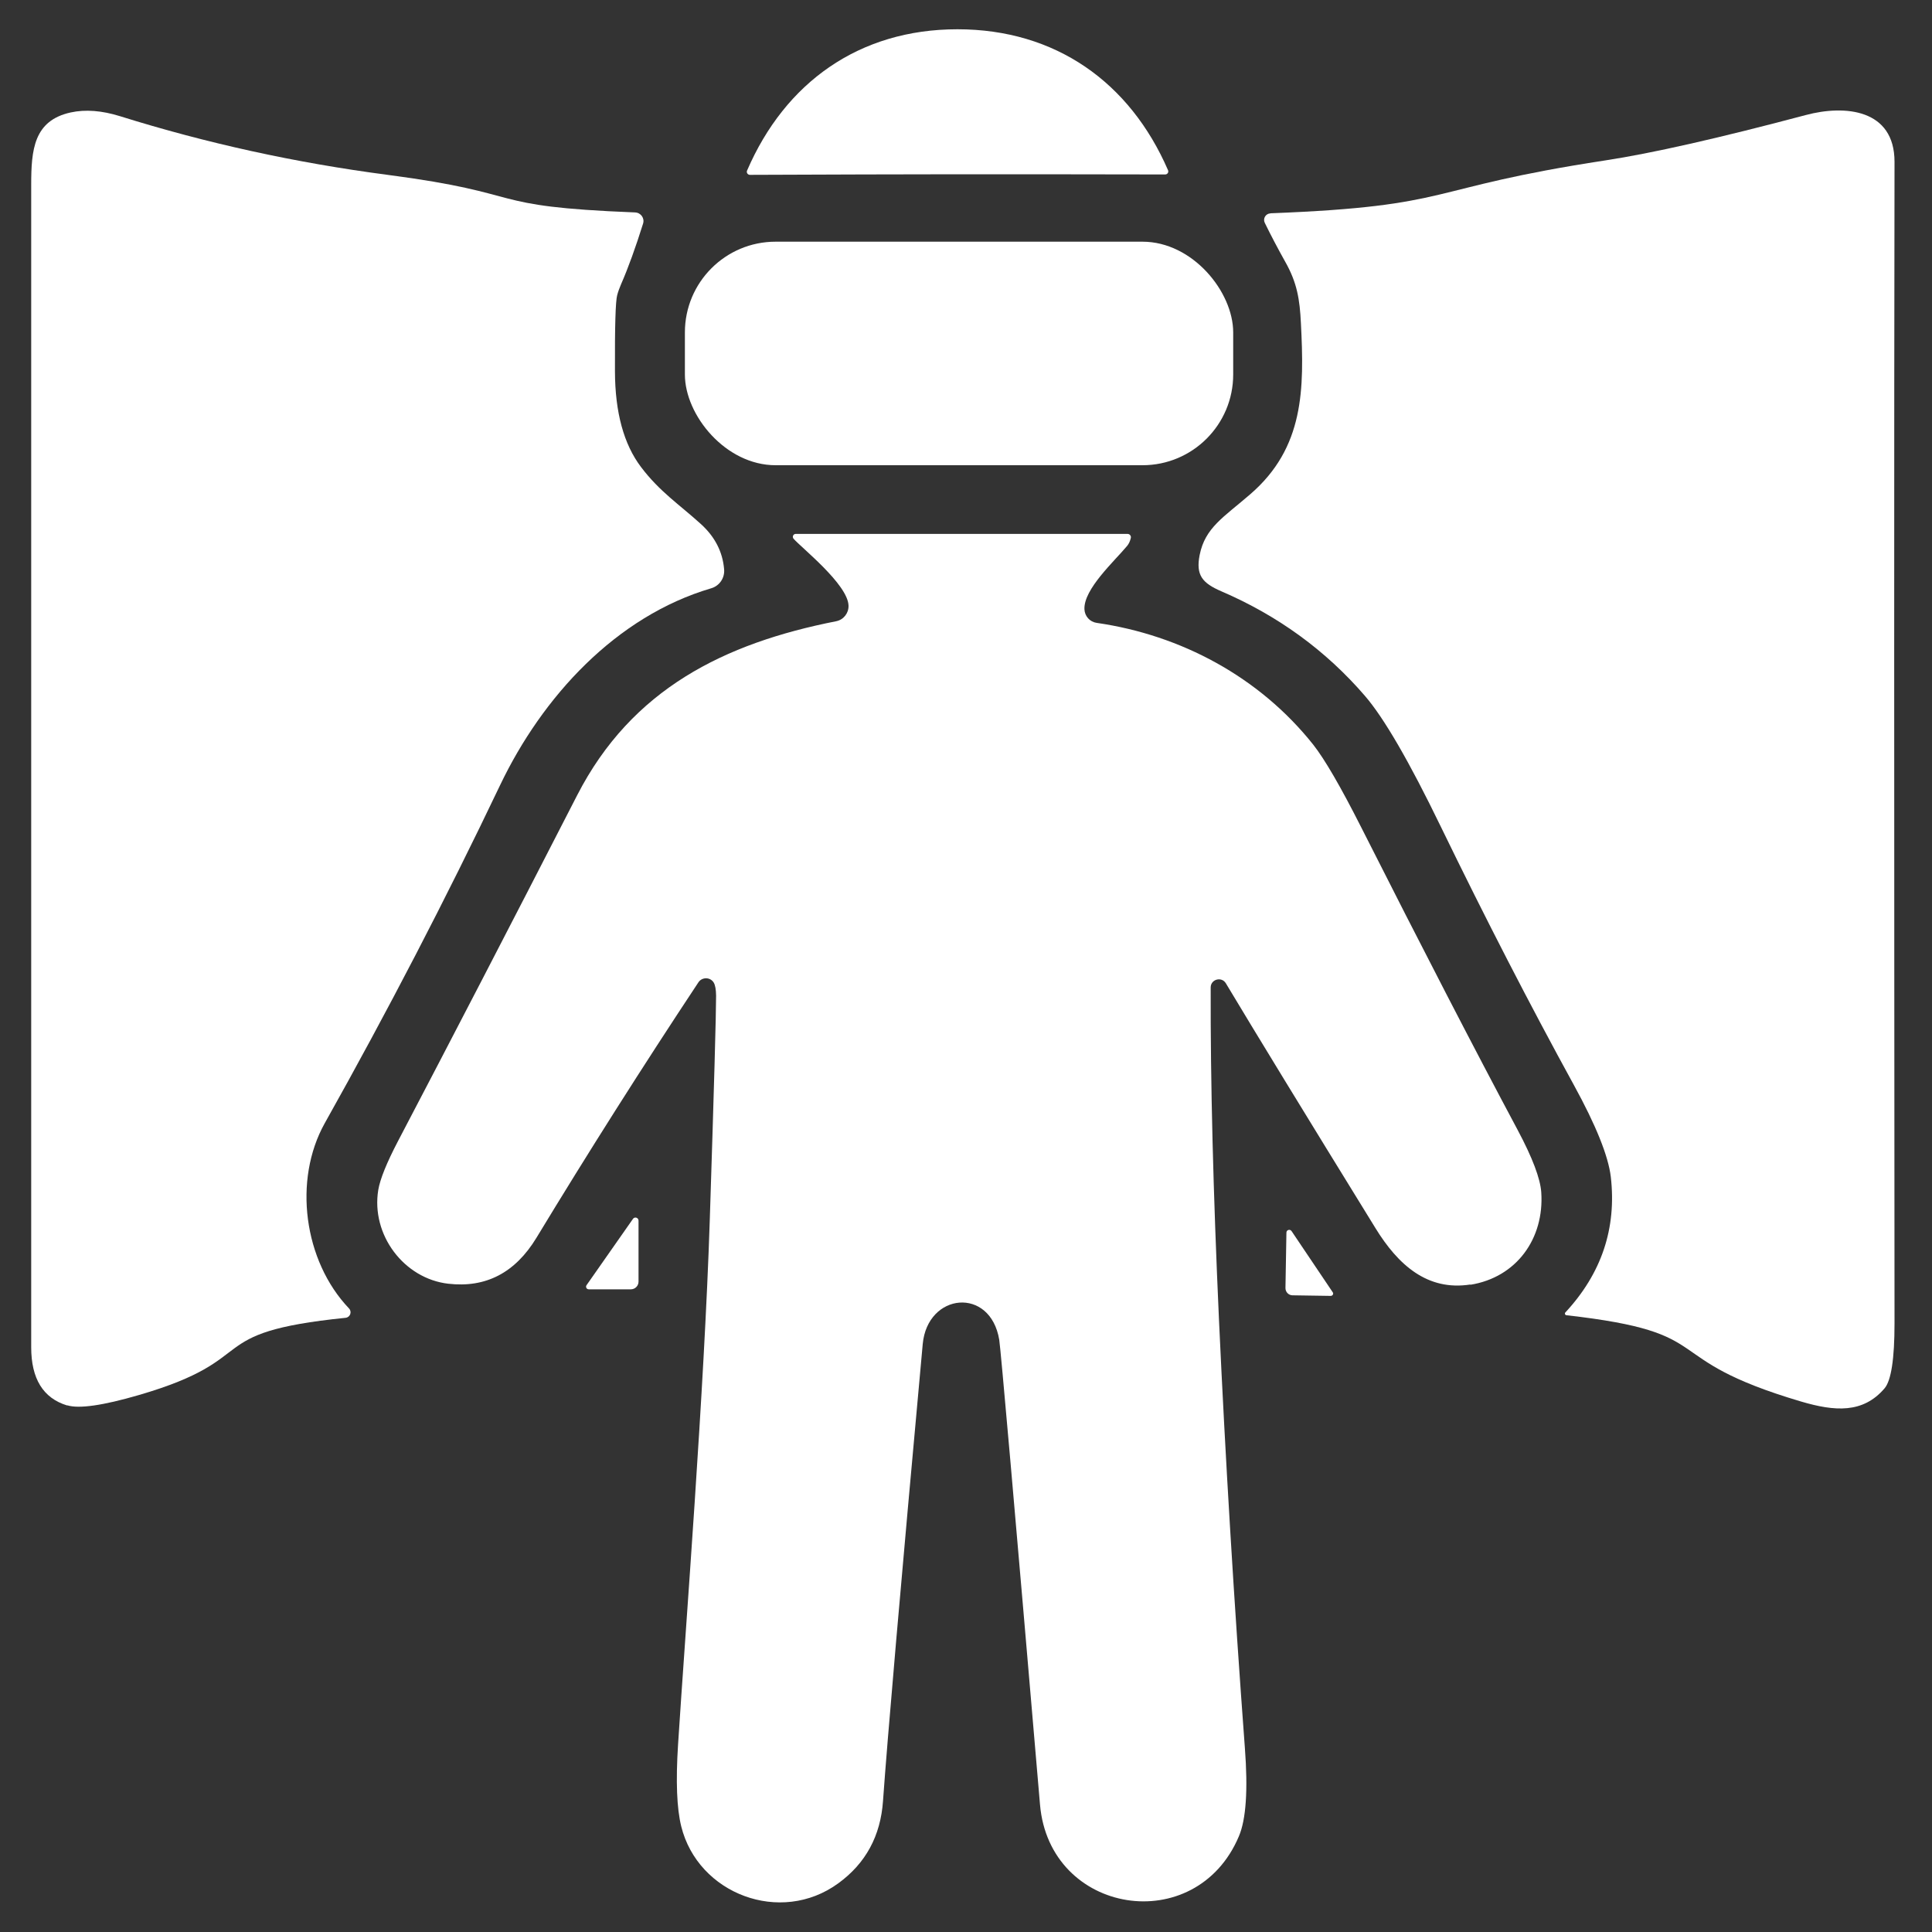
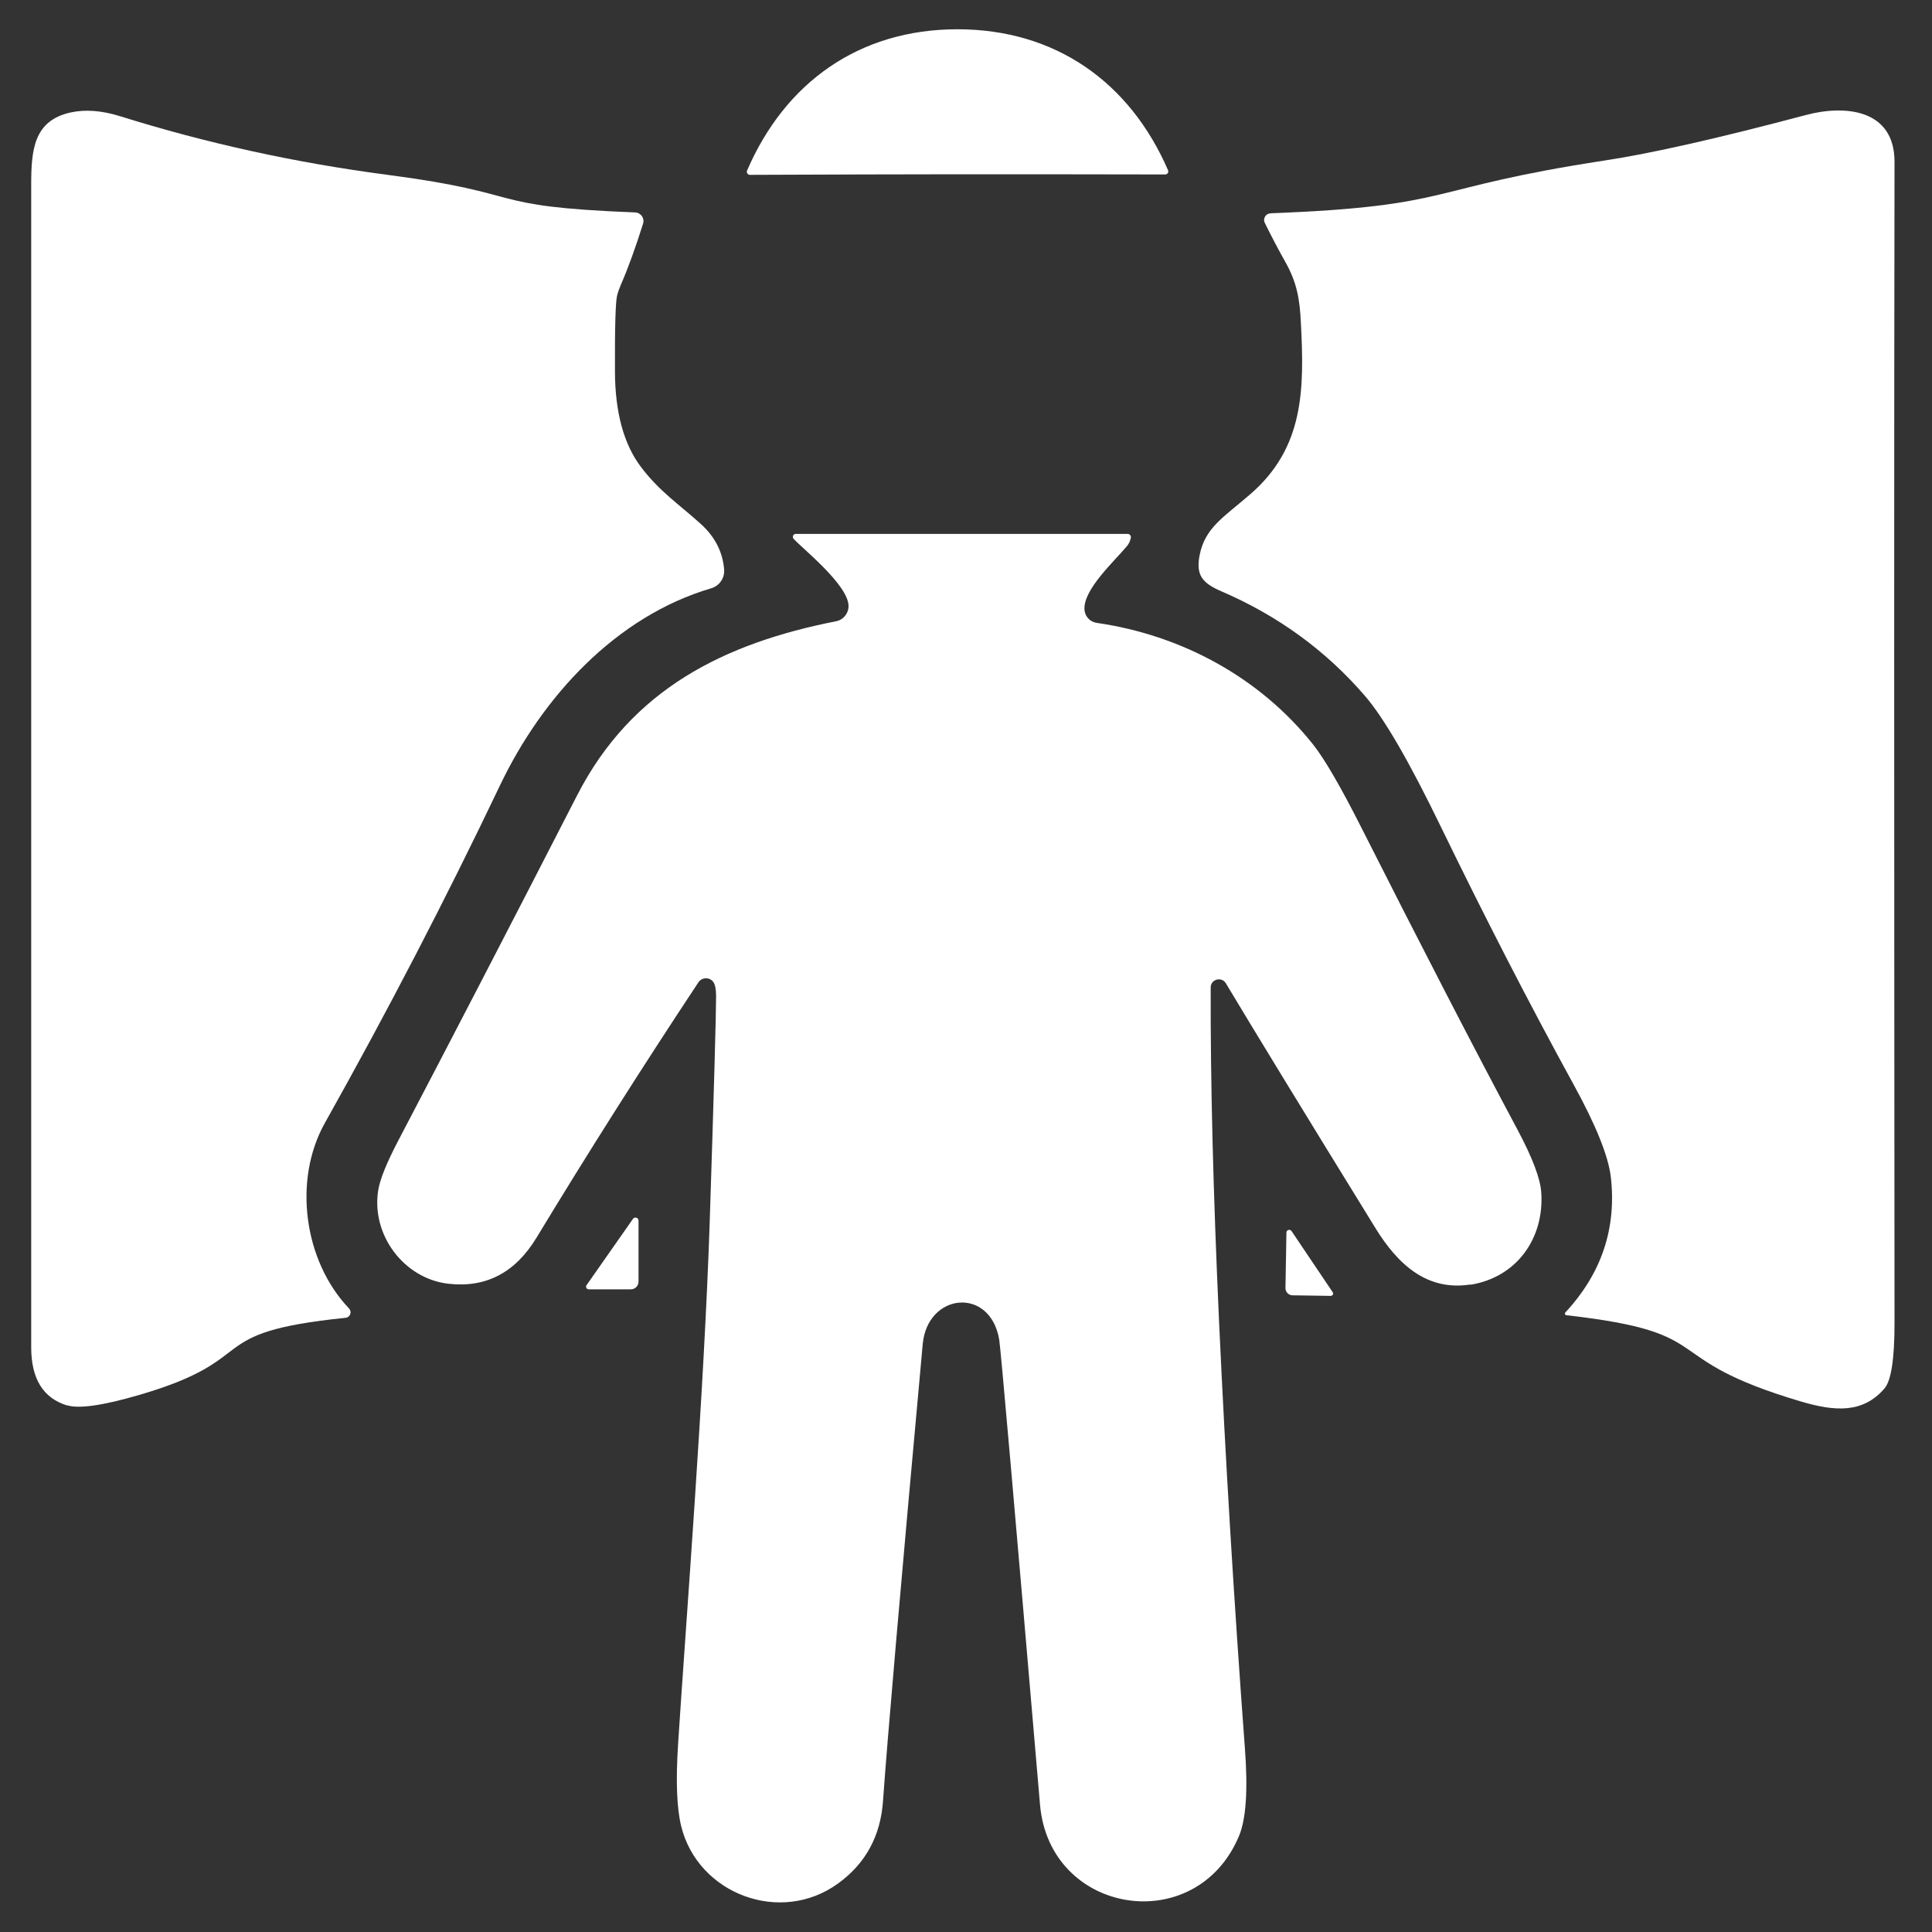
<svg xmlns="http://www.w3.org/2000/svg" id="Layer_1" version="1.1" viewBox="0 0 200 200">
  <rect x="0" y="0" width="200" height="200" fill="#333333" stroke="none" />
  <defs>
    <style>
      .st0 {
        fill: #fff;
      }
    </style>
  </defs>
  <path class="st0" d="M99.13,18.04c5.98,0,13.14,0,21.49.02.23,0,.39-.23.29-.45-3.95-9.09-11.63-14.58-21.8-14.58-10.17,0-17.84,5.51-21.77,14.62-.1.21.06.45.29.45,8.35-.03,15.52-.06,21.49-.06Z" />
  <path class="st0" d="M6.97,145.48c1.21.37,3.68.02,7.42-1.07,13.01-3.79,6.22-6.45,21.38-7.99.48-.05.69-.62.36-.97-4.7-4.93-5.8-13.3-2.51-19.18,6.51-11.61,12.56-23.27,18.14-34.97,4.38-9.18,12.01-17.5,21.86-20.4.86-.25,1.42-1.07,1.34-1.97-.15-1.8-.95-3.35-2.37-4.65-2.24-2.04-4.29-3.36-6.23-5.93-1.79-2.36-2.69-5.67-2.7-9.92-.02-4.63.06-7.26.23-7.87.1-.38.24-.76.4-1.13.76-1.74,1.51-3.83,2.28-6.28.18-.56-.23-1.14-.83-1.16-16.02-.63-10.64-1.93-25.62-3.89-9.54-1.25-18.77-3.28-27.69-6.07-1.89-.59-3.59-.72-5.11-.39-3.83.84-4.09,3.87-4.09,7.49,0,19.88,0,60,0,120.34,0,3.25,1.23,5.26,3.71,6.02Z" />
  <path class="st0" d="M131.51,22.09c-.49.02-.8.54-.58.98.68,1.39,1.38,2.71,2.09,3.98,1.26,2.21,1.53,3.95,1.65,6.41.35,6.82.35,12.87-5.24,17.7-2.76,2.39-4.67,3.45-5.24,6.28-.42,2.11.28,2.92,2.24,3.77,5.86,2.52,10.82,6.13,14.87,10.83,1.96,2.27,4.58,6.78,7.85,13.53,4.65,9.57,9.24,18.48,13.76,26.72,2.3,4.19,3.58,7.37,3.84,9.54.61,5.31-.95,9.99-4.71,14.04-.09.1-.03.26.1.28,16.28,1.84,8.94,4.39,24.32,8.94,3.47,1.02,6.39,1.25,8.63-1.37.68-.8,1.03-3.04,1.03-6.72-.04-51.84-.05-91.91,0-120.25,0-5.45-5.12-5.93-9.19-4.84-9,2.39-15.92,3.96-20.78,4.7-18.99,2.9-15.28,4.72-34.63,5.47Z" />
-   <rect class="st0" x="70.9" y="25.02" width="56.76" height="23.14" rx="9.39" ry="9.39" />
  <path class="st0" d="M152.2,133c4.79-.76,7.68-4.79,7.35-9.58-.1-1.42-.91-3.57-2.44-6.44-4.44-8.31-9.84-18.76-16.21-31.36-2.12-4.19-3.77-7.03-4.96-8.54-5.56-6.99-13.67-11.34-22.41-12.6-.71-.1-1.24-.69-1.27-1.41-.09-2.09,3.11-4.98,4.43-6.57.17-.21.29-.47.37-.8.06-.21-.11-.43-.33-.43h-34.36c-.25,0-.39.3-.22.5.8.92,5.63,4.73,5.69,6.93.02.78-.52,1.46-1.28,1.61-11.57,2.28-21.16,7.01-26.81,18.01-6.91,13.47-13.1,25.41-18.55,35.81-1.17,2.24-1.85,3.92-2.04,5.04-.77,4.66,2.66,9.19,7.24,9.72,3.89.45,6.93-1.13,9.13-4.75,5.35-8.83,10.94-17.65,16.77-26.45.37-.56,1.22-.56,1.58.02.16.26.24.72.25,1.36,0,1.84-.21,9.54-.65,23.1-.58,17.98-2.51,42.25-3.29,54.46-.24,3.77-.13,6.58.33,8.43,1.73,7.01,10.29,10.26,16.26,5.9,2.83-2.06,4.38-4.9,4.63-8.54.45-6.36,1.81-22.11,4.11-47.28.49-5.32,7-5.98,7.92-.45.15.92,1.56,16.96,4.22,48.11.97,11.44,16.14,13.84,20.59,3.29.74-1.74.95-4.79.62-9.13-1.13-15.21-2.02-29.98-2.68-44.3-.6-13.2-.89-24.68-.86-34.44,0-.85,1.13-1.16,1.57-.43,3,5.01,8.16,13.46,15.49,25.35,2.34,3.8,5.37,6.53,9.83,5.83Z" />
  <path class="st0" d="M65.53,126.17l-4.81,6.87c-.13.18,0,.43.23.43h4.35c.45,0,.8-.36.8-.8v-6.31c0-.31-.4-.44-.58-.18Z" />
  <path class="st0" d="M133.17,127.6l-.1,5.74c0,.41.32.74.72.75l3.96.06c.21,0,.33-.22.21-.38l-4.26-6.33c-.16-.23-.53-.13-.53.16Z" />
</svg>